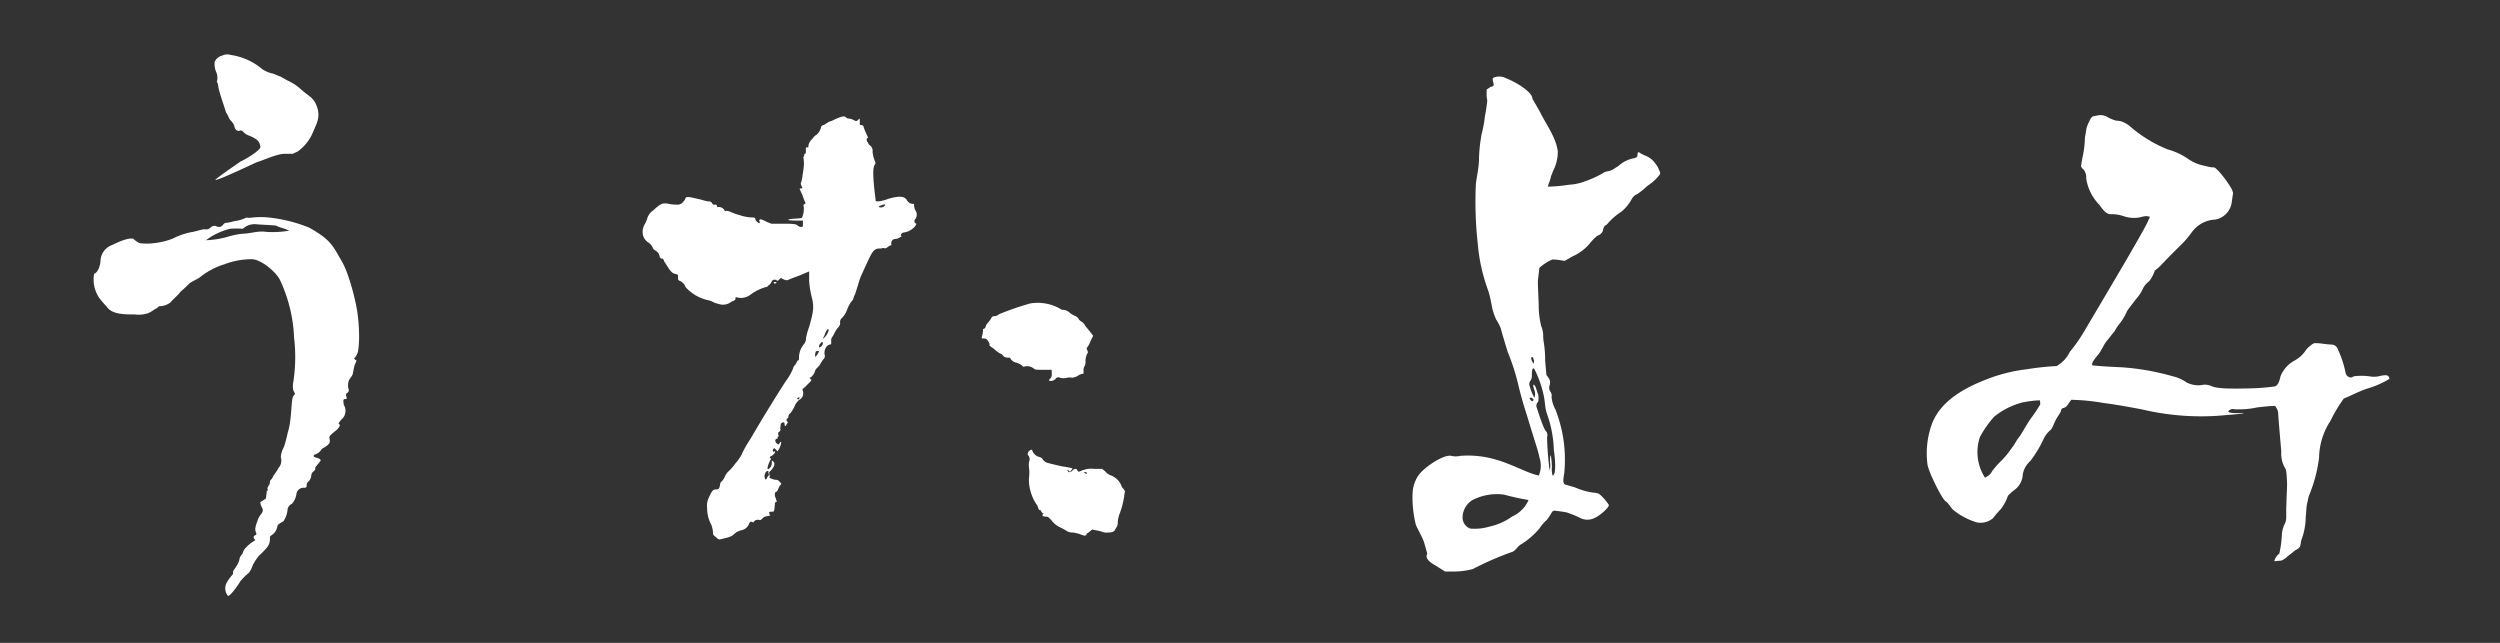
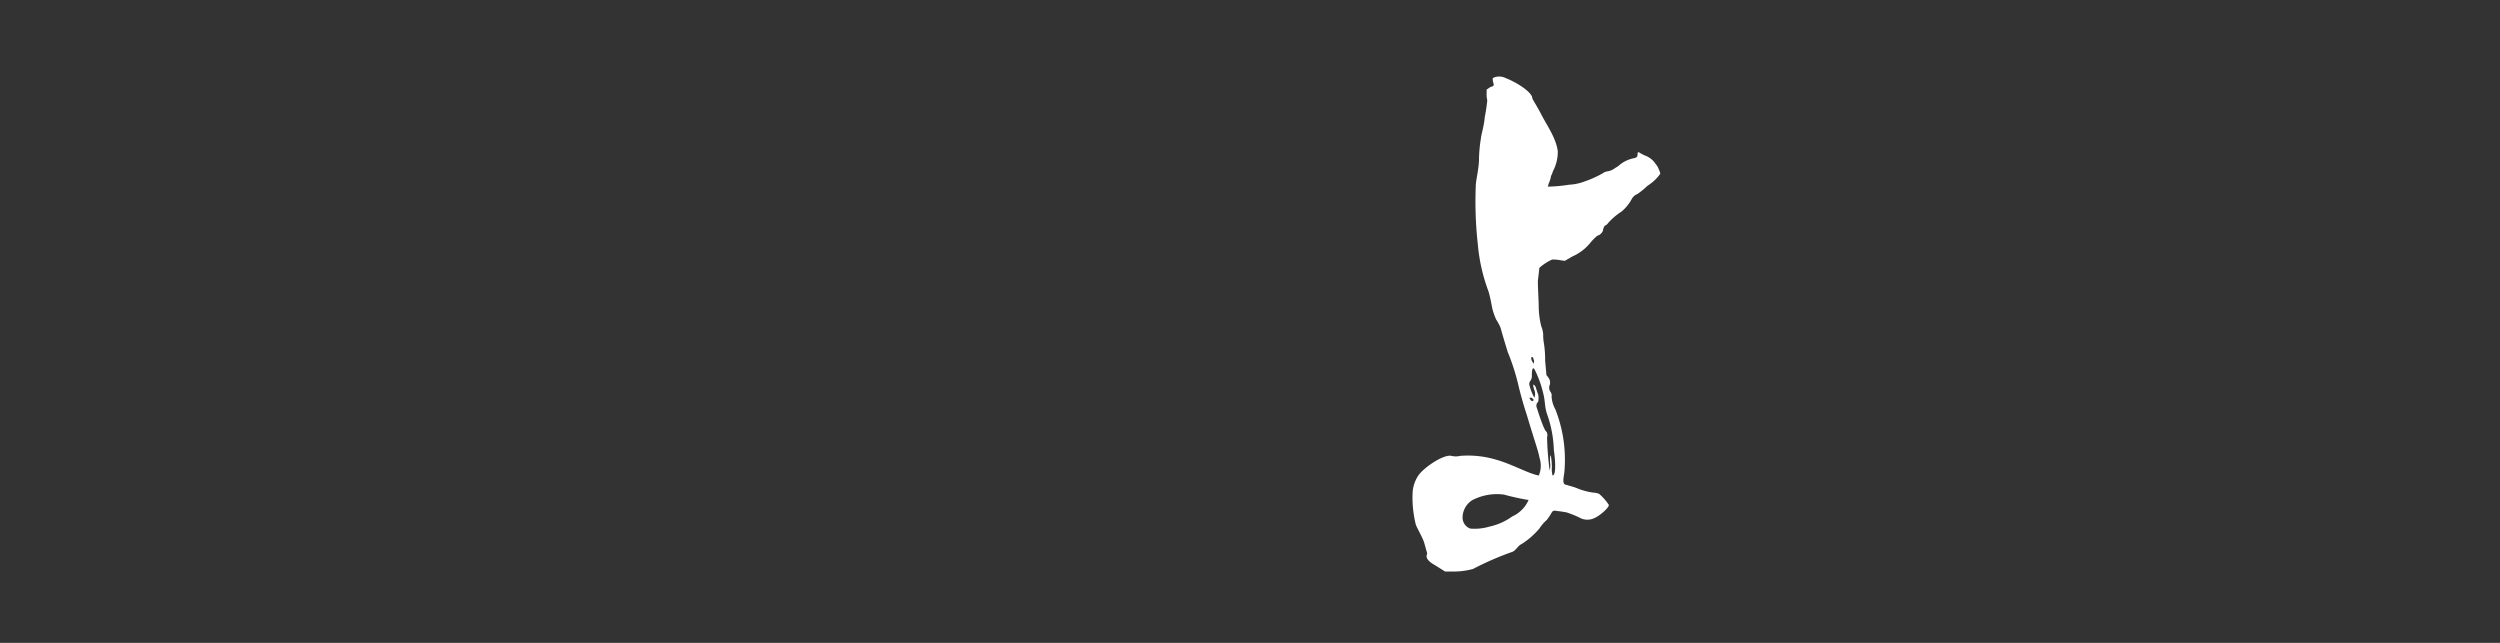
<svg xmlns="http://www.w3.org/2000/svg" id="outlined_white" viewBox="0 0 350 90">
  <rect x="0" y="0" width="350" height="90" fill="#333333" stroke="none" />
  <defs>
    <style>.cls-1{fill:#fff;}</style>
  </defs>
  <title>title_w</title>
  <g id="うたよみのコピー_2" data-name="うたよみのコピー 2">
-     <path class="cls-1" d="M37.79,75.11v0.53c-0.09.62-.18,0.89-1.51,2.14a7,7,0,0,0-.89,1.33,4,4,0,0,1-.53,1.07,7.8,7.8,0,0,0-1.25,1.25c-0.18.36-1.33,2-1.69,2a1.66,1.66,0,0,1-.09-2c0.45-.8.89-1,0.8-1.25s0.36-.62.71-1.34,0-.62.62-1.33a1.89,1.89,0,0,1,.27-0.62,5.17,5.17,0,0,1,1.51-1.25c-0.27-.36-0.36-0.53,0-0.71s0-.27,0-0.89a3.46,3.46,0,0,1,.27-1,2.85,2.85,0,0,1,.62-1.16c0.45-.71-0.18-0.8-0.18-1.6a4.19,4.19,0,0,0,.8-0.53c0-.45.09-0.53,0.09-1,0.18-.09.18-0.09,0.09-0.36a1.5,1.5,0,0,1,.27-0.53,1.13,1.13,0,0,0,.09-0.53,2.35,2.35,0,0,0,.53-0.8A6.65,6.65,0,0,0,39,65.5,1.54,1.54,0,0,0,39.31,64a3.37,3.37,0,0,1,.44-1.42,17.41,17.41,0,0,0,.53-2c0.62-1.87.44-4.72,0.8-5.16,0.27-.27.27-0.27,0-0.71a3,3,0,0,1,0-1.33,23.21,23.21,0,0,0,.09-6.14,20.93,20.93,0,0,0-2-8.1c-0.62-1.16-2.58-2.76-3.83-2.85a10.61,10.61,0,0,0-3.92.71,10.1,10.1,0,0,0-3.38,1.78c-0.18.18-1.16,0.62-1.51,0.89a16.94,16.94,0,0,1-1.25,1.16c-0.36.53-1,1-1.42,1.51a2.54,2.54,0,0,1-1.6.53,1.59,1.59,0,0,1-.62.44,4.67,4.67,0,0,1-.89.53,4.06,4.06,0,0,1-1.87.18c-1.51,0-3.2,0-3.92-1.07a13.36,13.36,0,0,1-1.07-1.25,4.56,4.56,0,0,1-.71-3.38c0.62-.18.89-1.42,0.89-1.78a2.45,2.45,0,0,1,1.6-2.23c0.27-.09,2-1.07,3-0.89a2.63,2.63,0,0,0,.89.62,7.59,7.59,0,0,0,2,0,10,10,0,0,0,2.58-.62,10.27,10.27,0,0,1,2.49-.89c1.07-.18,1.33-0.36,2-0.44a0.91,0.91,0,0,0,.8-0.18,0.81,0.81,0,0,1,.8-0.27,0.71,0.71,0,0,0,1-.18,0.61,0.61,0,0,1,.45-0.27A3.92,3.92,0,0,0,32.63,31c0.09,0,.36-0.09.53-0.09a5.88,5.88,0,0,0,1.34-.45,2.42,2.42,0,0,0,.8,0,10.86,10.86,0,0,1,2.4,0,20.77,20.77,0,0,1,5.61,1.42c2.49,1.42,3.12,2.14,4.18,4.09a11.48,11.48,0,0,1,1.16,2.4A31.33,31.33,0,0,1,50,43.51a24.36,24.36,0,0,1,.27,3.29,13.83,13.83,0,0,1-.09,2,2.29,2.29,0,0,1-.62,1.42l0.36,0.27-0.27.62c-0.09.27-.18,0.89-0.27,1.25-0.18.62-.8,0.71-0.62,2a0.5,0.5,0,0,1-.09.62,0.36,0.36,0,0,0-.18.53c0.09,0.27.09,0.36-.18,0.36s-0.27.18-.18,0.8A1.63,1.63,0,0,1,48,58.55a2.17,2.17,0,0,0-.62.8c0.18,0,.27.18,0.09,0.44a2.08,2.08,0,0,1-.62.62c-0.27.27-.89,0.62-0.71,1,0.09,0.53.09,0.8-1.07,1.42-0.53.89-1.16,0.71-1.16,1s0.8,0.18,1,.62c-0.27.44-.62,0.71-0.8,1.07,0.09,0.18,0,.27-0.18.45a0.81,0.81,0,0,0-.36.71,1.34,1.34,0,0,1-.36.71,0.61,0.61,0,0,0-.27.45c0,0.27,0,.45-0.36.45a1,1,0,0,0-1.07.8,2.61,2.61,0,0,1-.62,1.42,1.19,1.19,0,0,0-.62.71A3.42,3.42,0,0,1,39.66,73a3.11,3.11,0,0,0-.8.53,2,2,0,0,1-.53,1.16ZM36,31.41a2.4,2.4,0,0,0-2,.62,11.75,11.75,0,0,0-1.78,0,9.16,9.16,0,0,0-3.38,1.6,12.49,12.49,0,0,0,3.2-.53,10.26,10.26,0,0,1,1.78-.36c1.69-.09,2.14-0.45,3.56-0.27a13.57,13.57,0,0,0,3.12-.18c-0.8-.36-1.42-0.45-1.87-0.71C37.71,31.5,37.44,31.5,36,31.41Zm5-9.88H39.93c-1.16,0-2.76.8-3.92,1.16-0.27.09-5.61,2.67-5.87,2.49,0.09-.18,2.4-1.78,3.56-2.58,0.8-.36,2.67-1.51,2.76-2a1.62,1.62,0,0,0-.45-1,5,5,0,0,0-1.16-.62,2.06,2.06,0,0,1-.8-0.53,0.47,0.47,0,0,0-.44-0.18c-0.36.18-.71-0.09-0.8-0.62a2.11,2.11,0,0,0-.53-0.8c-0.27-.27-0.36-0.8-0.62-1.07-0.36-1.16-.89-2.67-1-3.2-0.09-.27-0.09-0.62-0.18-0.89s-0.18-.18-0.09-0.36A2,2,0,0,0,30.23,10a3,3,0,0,1-.18-1.33,1.53,1.53,0,0,1,1.07-.89,1.59,1.59,0,0,1,1.16-.09,8.8,8.8,0,0,1,4.45,2,4.19,4.19,0,0,0,1.51.62c0.27,0.09.62,0.27,0.89,0.36s0.8,0.44,1.16.62a7,7,0,0,1,1.6,1c1.33,1.25,2,1.25,2.49,2.67s0,2.23-.53,3.47a6.35,6.35,0,0,1-2.14,2.76Z" />
-     <path class="cls-1" d="M111.93,26.42l0.44-.09a2.14,2.14,0,0,1-.27-0.62,5.46,5.46,0,0,0,.27-1.25,12.12,12.12,0,0,0,.18-1.42,5.11,5.11,0,0,0-.09-1.07c0.09,0,.09-0.09.18-0.45,0.18,0,.18,0,0.18-0.45s0-.44.18-0.44,0.18,0,.18-0.27a1.59,1.59,0,0,1,.53-0.89,1.87,1.87,0,0,1,.62-0.62,1.9,1.9,0,0,0,.62-1.07,0.4,0.4,0,0,1,.36-0.27c0.18-.09.44-0.27,0.71-0.45a4.34,4.34,0,0,0,.89-0.36c0.8-.36,1.33-0.53,1.51-0.27a0.75,0.75,0,0,0,.53.18,2.31,2.31,0,0,1,.71.27c0.18,0.09.27,0.18,0.62-.27,0.09,0,.09.18,0.09,0.45,0,0.45,0,.45.18,0.45a0.31,0.31,0,0,1,.36.27c0.09,0.36.45,1.07,0.62,1.51-0.27.09-.27,0.36,0,0.71a0.7,0.7,0,0,0,.27.36,0.94,0.94,0,0,1,.36.89,4.41,4.41,0,0,0,.27,1.16c0.18,0.45.18,0.45,0,.71-0.27.45-.18,1.87,0,3.56l0.18,1.51h0.44a6,6,0,0,0,1.33-.36c1.6-.45,2.23-0.36,2.58.18a1,1,0,0,0,1,.53,2.14,2.14,0,0,0,.18.89,1.06,1.06,0,0,1,0,1.25,0.38,0.38,0,0,0,.09.62c0.09,0,.09.09-0.18,0.45a2.53,2.53,0,0,1-1.51.8,0.48,0.48,0,0,0-.44.45c0.18,0,.18.09-0.18,0.27a1,1,0,0,1-.53.18,0.6,0.6,0,0,0-.62.62c0,0.27.09,0.27-.09,0.27a2.8,2.8,0,0,0-.44.27c-0.18.18-.27,0.18-0.71,0.09,0,0.09-.18.09-0.45,0.09-0.89,0-1.16.89-2,2.67l-0.53,1.16a11,11,0,0,0-.44,1.33c-0.18.53-.36,1.16-0.44,1.33a1.5,1.5,0,0,0-.18.45,0.82,0.82,0,0,1-.27.45,4.5,4.5,0,0,0-.62,1.16,3.24,3.24,0,0,1-.71,1.16,0.74,0.74,0,0,0-.27.71,0.81,0.81,0,0,1-.27.62,4,4,0,0,0-.53.8,2.89,2.89,0,0,1-.36.62,0.82,0.82,0,0,0-.09.53c0,0.45,0,.45-0.18.45a0.81,0.81,0,0,0-.45.27,1.42,1.42,0,0,0-.27,1.25,0.57,0.57,0,0,1-.18.53,2.75,2.75,0,0,0-.36.53,2.71,2.71,0,0,1-.45.62,1.24,1.24,0,0,0-.36.45,1.51,1.51,0,0,1-.18.45,2.36,2.36,0,0,1-.45.53c-0.18-.09-0.18-0.09,0,0.27,0.18,0,.18.09-0.27,0.53l-0.71.71c-0.18,0-.18.09-0.09,0.45a1,1,0,0,1-.53,1.16,3.38,3.38,0,0,0-.53.62,4.77,4.77,0,0,1-.71,1.25,0.6,0.6,0,0,0-.27.62c-0.27.18-.36,0.36-0.18,0.53s0.09,0.09-.09.45-0.27.18-.27-0.09-0.27-.36-0.53,0l-0.09.71c0.09,0,.18,0-0.18.45-0.18,0-.09.27,0,0.62-0.18-.09-0.18,0-0.18.27-0.44,0-.44.53,0.09,0.8,0.09,0.09.09-.09,0.36-0.36,0.09,0,.09.27-0.18,0.89l-0.27.45-0.44-.45a0.37,0.37,0,0,0-.18.53c0.44-.27.36,0.18-0.18,0.53-0.36.18-.36,0.27-0.09,0.44-0.18.18-.8,1.6-0.36,1.42a1,1,0,0,0,.44-0.89c0-.27,0-0.36.18-0.18,0.36,0.27.18,0.8-.36,1.33-0.18.18-.27,0.27-0.09,0.71-0.09.27-.09,0.27,0.18,0.36a1.65,1.65,0,0,0,.62.18,0.67,0.67,0,0,1,.62.36c0.18,0.09.27,0.18,0,.44a2.94,2.94,0,0,0-.27.53,0.61,0.61,0,0,1-.27.36c-0.18.09-.18,0.18-0.18,0.53,0,0.09.18,0.44,0.27,0.89-0.18,0-.27,0-0.27.36-0.09,1-.09,1-0.44,1s-0.44,0-.27.45c0.18,0,.09.09-0.36,0.18a0.92,0.92,0,0,0-.71.36,0.43,0.43,0,0,1-.36.18,0.72,0.72,0,0,0-.89.36c-0.27-.27-0.53-0.09-0.62.27a1.47,1.47,0,0,1-1.07.8,2.24,2.24,0,0,0-1.07.62,2.46,2.46,0,0,1-1.07.45c-1,.27-1,0.27-1.25,0a6.46,6.46,0,0,1-.53-0.45,4,4,0,0,0-.27-1.42A4.73,4.73,0,0,1,99,71.19a2.74,2.74,0,0,1,.27-1.6c0.45-1,.62-1.07,1-1.07s0.45-.18.53-0.62a0.68,0.68,0,0,1,.18-0.45,1.86,1.86,0,0,0,.45-0.62,2.27,2.27,0,0,1,.62-0.89,6.48,6.48,0,0,0,.71-0.8c0.18-.27.53-0.62,0.62-0.8a3.9,3.9,0,0,0,.53-0.89,15.87,15.87,0,0,1,.89-1.6c0.36-.53,1.42-2.4,2.4-4s2.31-3.74,2.85-4.54a7.44,7.44,0,0,0,1-1.78,0.76,0.76,0,0,1,.27-0.44c0.09-.09.18-0.36,0.36-0.62,0.18,0,.18-0.09.18-0.53a3,3,0,0,1,.71-1.78,1.24,1.24,0,0,0,.27-0.8,9.07,9.07,0,0,1,.44-1.6c0.62-2.14.71-2.85,0.36-4.18a13,13,0,0,1-.36-2.23V38l-1.25.53c-0.71.27-1.42,0.53-1.6,0.62s-0.36.18-1-.18c-0.09-.09-0.18,0-0.36.18s-0.18.18-.36,0.09a0.45,0.45,0,0,0-.71.27,1.44,1.44,0,0,1-.53.53c0,0.18-.09.09-0.36,0.18a6.73,6.73,0,0,0-2,1,2.18,2.18,0,0,1-1.78.45c-0.36-.09-0.36-0.09-0.36.09s0,0.27-.53.45a1.94,1.94,0,0,1-1.42.44,8.61,8.61,0,0,1-1-.27A3,3,0,0,0,99,42a6,6,0,0,1-3-1.78,1.53,1.53,0,0,0-.8-0.89c-0.27-.09-0.27-0.18-0.27-0.45,0-.44,0-0.44-0.36-0.53-0.62-.09-0.89-0.71-1.6-1.78-0.09-.36-0.18-0.36-0.36-0.36a0.4,0.4,0,0,1-.27-0.36,1,1,0,0,0-.27-0.53A1.92,1.92,0,0,0,91.64,35a0.6,0.6,0,0,1-.27-0.36A1.66,1.66,0,0,0,90.84,34a1.79,1.79,0,0,1-.8-1,2.11,2.11,0,0,1,.27-1.69,3.21,3.21,0,0,0,.27-0.62,2.12,2.12,0,0,1,.89-1.25c1.07-1,1.34-1.07,2.23-.89a4.38,4.38,0,0,0,1,.09,1,1,0,0,0,1-.45,1,1,0,0,0,.27-0.44c0.09-.27.62-0.18,1.69,0.09,0.53,0.09,1.25.36,1.51,0.36a0.47,0.47,0,0,1,.53.27,0.3,0.3,0,0,0,.36.18c0.27,0,.27,0,0.36.36a0.74,0.74,0,0,1,.44,0,0.9,0.9,0,0,1,.62.53,1.31,1.31,0,0,1,.89.18c0.09,0,.62.27,1.07,0.36a6.37,6.37,0,0,0,1.69.36c0.62,0,.62.09,0.62,0.27a0.69,0.69,0,0,0,.27.36c0.27,0.27.45,0.27,0.27-.27,0.18-.18.36-0.09,1.07,0.27L108,31.32h1.69c1.69,0,1.78.09,2,.27a0.68,0.68,0,0,0,.45.18c0.27,0,.27,0,0.27-0.45V30.88h-1.07c-1.25,0-1.33-.18-0.09-0.27a9.28,9.28,0,0,0,1-.09,2.89,2.89,0,0,0,.27-1.6c-0.09-.27,0-0.27.27-0.45a10.83,10.83,0,0,1-.45-1.16ZM107.3,66a1,1,0,0,0-.18,1.07c0.09,0.09.18,0.09,0.27-.18a0.92,0.92,0,0,1,.27-0.36,3.81,3.81,0,0,1-.09-0.45C107.57,65.94,107.66,65.85,107.3,66Zm1.42-26.43a0.27,0.27,0,0,1-.36.09c-0.09-.09,0-0.18.09-0.18S108.73,39.51,108.73,39.6Zm3.2,16.11c0-.09,0-0.09-0.18,0s-0.18.09-.09,0.18,0.09,0.09.18,0A0.18,0.18,0,0,0,111.93,55.71Zm2.31-6.5a1.32,1.32,0,0,0-.09.8,2.53,2.53,0,0,0,.53-0.8A0.4,0.4,0,0,0,114.24,49.21Zm0.53-1c-0.18.36-.09,0.45,0,0.45a0.69,0.69,0,0,0,.44-0.53C115.22,47.79,115,47.79,114.78,48.23Zm1.16-2.14a1.8,1.8,0,0,0-.45.8c-0.27.62-.36,0.71-0.18,0.53a2.22,2.22,0,0,0,.71-1.07C116,46.18,116,46.09,115.94,46.09Zm7.3-17.27c-0.27.18-.18,0.27,0.09,0.27a0.64,0.64,0,0,0,.62-0.36C123.95,28.56,123.5,28.65,123.23,28.83Zm24,23h-1.16c-1,0-1.16,0-1.33-.18a1.54,1.54,0,0,0-1.33-.27c-0.09.09-.18,0-0.36-0.18a2.6,2.6,0,0,0-.71-0.36,1.24,1.24,0,0,1-.89-0.62c0-.09-0.18-0.09-0.44-0.09a0.92,0.92,0,0,1-.71-0.45,2.44,2.44,0,0,1-.62-0.36c-0.27-.18-0.53-0.45-0.8-0.62s-0.44-.36-0.36-0.36,0.09-.09-0.18-0.53a0.64,0.64,0,0,0-.62-0.36c-0.27,0-.27,0-0.27-0.18a3.29,3.29,0,0,0,.18-1.16,0.37,0.37,0,0,0,.36-0.27,1.13,1.13,0,0,1,.36-0.62,4.45,4.45,0,0,0,.44-0.62,0.41,0.41,0,0,1,.44-0.27,1,1,0,0,0,.62-0.27,40.38,40.38,0,0,1,4.36-1.51,6.36,6.36,0,0,1,4.18.71,0.75,0.75,0,0,0,.53.18,1.42,1.42,0,0,1,.89.44,3.93,3.93,0,0,0,.8.45,1,1,0,0,1,.45.45,1.24,1.24,0,0,0,.44.36,1.47,1.47,0,0,1,.45.53c0.18,0.27.53,0.62,0.71,0.89L153.05,47l-0.36.71a3.85,3.85,0,0,1-.45.89c-0.18.09-.09,0.27,0.09,0.71a2.26,2.26,0,0,0-.36,1.25,1.28,1.28,0,0,1-.18.8,0.82,0.82,0,0,0-.09.53c0,0.45,0,.45-0.18.45a1.55,1.55,0,0,0-.62.27,2.05,2.05,0,0,1-.8.27,1.85,1.85,0,0,0-.71,0,1.81,1.81,0,0,1-1,0,0.45,0.45,0,0,0-.62.18,1,1,0,0,1-.62.27c-0.36,0-.36-0.09-0.09-0.36a0.86,0.86,0,0,0,.18-0.71V51.79Zm10.15,17.8a11.58,11.58,0,0,1-.71,2.58,4.44,4.44,0,0,0-.18,1.07,1,1,0,0,1-.18.62c-0.09.09-.18,0.36-0.27,0.44s-0.18.27-.89,0.27a1.55,1.55,0,0,1-.8-0.09,6.86,6.86,0,0,0-1.25-.27c-0.09-.09-0.18-0.09-0.36.09a3.7,3.7,0,0,1-.62.45c0,0.27-.18.36-0.8,0.09a6.22,6.22,0,0,0-1.07-.27,1.59,1.59,0,0,1-1-.27,6.47,6.47,0,0,0-.8-0.44,3.43,3.43,0,0,1-1.16-.89,1.54,1.54,0,0,0-.44-0.45c0-.09-0.18-0.18-0.53-0.18s-0.53-.18-0.18-0.44c-0.18,0-.27-0.09-0.44-0.45-0.18,0-.27,0-0.44-0.62a6,6,0,0,1-1-2.14,5.25,5.25,0,0,1-.18-1.87,5.24,5.24,0,0,0,0-1.25,2.73,2.73,0,0,1,0-.89,0.9,0.9,0,0,0-.09-0.89c-0.18-.09-0.09-0.45.09-0.62s0.44-.27.44-0.09a1.44,1.44,0,0,0,.89.89,0.93,0.93,0,0,1,.53.27,1.24,1.24,0,0,0,.89.62c0.27,0.09,1.07.27,1.87,0.45a13.38,13.38,0,0,1,1.42.27c0.09,0.09,0,.09-0.27.44,0,0.18.18,0,.36-0.18s0.53-.27.62,0,0.27,0.27.71,0a0.89,0.89,0,0,0,.36-0.09,3.41,3.41,0,0,1,1.25-.09h1.16L154.74,66a1.86,1.86,0,0,0,.71.53,2.59,2.59,0,0,1,1.6,1.6c0,0.09.18,0.18,0.44,0.62Zm-7.74-3.65c-0.09-.18-0.18-0.18-0.18-0.09s0.18,0.36.27,0.27S149.76,66,149.67,65.94Zm2.23,0.18c-0.18,0-.09.09,0.09,0.18s0.27,0.09.18-.09S152,66.12,151.89,66.12Z" />
    <path class="cls-1" d="M230.66,26a11.29,11.29,0,0,1-1.42,1.16,1.57,1.57,0,0,0-.8.71A5.92,5.92,0,0,1,227,29.63a9,9,0,0,0-1.87,1.6,0.89,0.89,0,0,1-.45.36,1.41,1.41,0,0,0-.27.71,1.21,1.21,0,0,1-.8.71,7.86,7.86,0,0,0-.89.89,6.71,6.71,0,0,1-2.58,2l-1.07.62-0.62-.09a5.08,5.08,0,0,0-1.16-.09,7,7,0,0,0-1.78,1.16l-0.18,1.6c-0.09.09,0.09,3.12,0.09,3.74a11.74,11.74,0,0,0,.36,2.85,3.48,3.48,0,0,1,.27,1.16,5.49,5.49,0,0,0,.09,1.16,15.12,15.12,0,0,1,.18,2.49l0.18,2,0.27,0.36a1.14,1.14,0,0,1,.18,1.07,1,1,0,0,0,.09.89,0.86,0.86,0,0,1,.18.71,4.31,4.31,0,0,0,.53,1.78,19.24,19.24,0,0,1,1.25,8.9c-0.27,1.51-.09,1.6.36,1.69,0.27,0.09,1,.27,1.42.45a9.06,9.06,0,0,0,2.31.62,2.13,2.13,0,0,1,.8.18,7.41,7.41,0,0,1,1.33,1.51c0.18,0.27-1.16,1.51-2,1.87a2.26,2.26,0,0,1-2.14-.09,14.33,14.33,0,0,0-1.78-.71c-0.53-.09-1.07-0.18-1.25-0.18-0.44-.09-0.62-0.09-0.8.18a7.16,7.16,0,0,1-.71,1.07,5.63,5.63,0,0,0-1,1.16A10.77,10.77,0,0,1,213,76.18c-0.44.18-.8,0.89-1.25,1.07a42.25,42.25,0,0,0-5.52,2.4,10,10,0,0,1-2.85.36h-1.07l-1.42-.89c-0.8-.45-1.42-1-1.07-1.6l-0.45-1.6c-0.27-.8-1-2-1.16-2.49a15.75,15.75,0,0,1-.45-4.36,4.81,4.81,0,0,1,.8-2.49c0.8-1.16,3.56-3,4.63-2.76a2.65,2.65,0,0,0,1.25,0,13.82,13.82,0,0,1,5,.53c2.23,0.62,4.63,2,6,2.22a3.6,3.6,0,0,0,.09-2.49c-0.18-1-.71-2.4-1.78-6-0.53-1.6-1-3.38-1.16-4.09a31.16,31.16,0,0,0-1.51-4.72c-0.27-.89-0.62-2-1-3.38a6.78,6.78,0,0,0-.62-1.16,9.61,9.61,0,0,1-.53-1.51c-0.09-.44-0.27-1.51-0.53-2.4a24.81,24.81,0,0,1-1.51-6.67,53.93,53.93,0,0,1-.27-8.37c0.09-.89.44-2.4,0.44-3.47a19.54,19.54,0,0,1,.27-2.94c0-.36.45-1.78,0.53-2.94a23.64,23.64,0,0,0,.36-2.4,3.34,3.34,0,0,1-.09-1V12.54l0.53-.36c0.36-.09.53-0.18,0.44-0.45-0.18-.71-0.18-0.8.09-0.89a2,2,0,0,1,1.6.09c1.6,0.62,3.74,2,3.74,2.85,0,0.09.8,1.33,1.33,2.4,0.8,1.51,2,3.21,2.23,5A5.87,5.87,0,0,1,217.4,24c-0.09.36-.27,0.62-0.27,0.71a3.8,3.8,0,0,1-.27.89c-0.09.18-.09,0.36-0.18,0.53a21,21,0,0,0,3-.27,6.92,6.92,0,0,0,2.14-.45,14.43,14.43,0,0,0,2.58-1.16,1.42,1.42,0,0,1,.71-0.27,2.38,2.38,0,0,0,1-.45l0.44-.27a4.54,4.54,0,0,1,2-1.07c0.53-.09.71-0.18,0.71-0.62,0-.27.09-0.36,0.44-0.09l0.53,0.27A3,3,0,0,1,231.82,23a2.11,2.11,0,0,1,.44.8,1.27,1.27,0,0,1,.18.53A6.3,6.3,0,0,1,230.66,26ZM210.54,69.24a7.49,7.49,0,0,0-4.45.8,2.9,2.9,0,0,0-1.33,2.4A1.64,1.64,0,0,0,205.83,74a7.16,7.16,0,0,0,2.67-.27,8.47,8.47,0,0,0,3.2-1.42A4.51,4.51,0,0,0,214,70,33.41,33.41,0,0,1,210.54,69.24ZM216.6,58c-0.36-1-.27-1.87-0.53-2.85a14.91,14.91,0,0,0-1.25-3.47c-0.18-.27-0.36-0.09-0.36.8a1.28,1.28,0,0,1-.18.8,0.75,0.75,0,0,0-.18.53,6.81,6.81,0,0,0,.71,1.87,1.43,1.43,0,0,0,0-1.07c-0.27-.8-0.18-1,0.18-0.44,0.09,0.27.18,0.62,0.36,1.07a2.81,2.81,0,0,1,0,1,0.74,0.74,0,0,0-.18.89c0.27,0.89,1.07,3.29,1.33,3.29a1,1,0,0,1,.09.8,40.82,40.82,0,0,0,.36,4.63A2.53,2.53,0,0,0,217,64.7c0-1.51.18-1.16,0.27,0.62a3.41,3.41,0,0,0,.09,1.25c0.45,0,.45-1.69.18-3.56A16.53,16.53,0,0,0,216.6,58Zm-2-2.14a0.3,0.3,0,0,0-.27-0.18H214.1L214.28,56c0.18,0.18.27,0.18,0.36,0.09S214.73,56,214.64,55.88Zm0.09-5.52a0.35,0.35,0,0,0-.18-0.36c-0.18-.09-0.18.36,0,0.62s0.09,0.36.18,0.27A0.56,0.56,0,0,0,214.73,50.37Z" />
-     <path class="cls-1" d="M301,30.34l-0.53-.09a5.14,5.14,0,0,0-.89.18,4.42,4.42,0,0,1-2.31-.18,5.4,5.4,0,0,0-1.51-.27c-0.8.09-1.16-.36-1.87-1.33A6.68,6.68,0,0,1,292.07,25a1.77,1.77,0,0,0-.36-1.25,1.24,1.24,0,0,1-.36-0.44,13.34,13.34,0,0,1,.27-1.6,14,14,0,0,0,.27-2.49c0.18-.8.18-1.25,0.27-1.42a4.8,4.8,0,0,1,.44-1,0.92,0.92,0,0,1,.45-0.53c0.18,0,.44-0.09.53-0.09a2,2,0,0,1,1.25.09,5.72,5.72,0,0,0,1.42.62A2.87,2.87,0,0,1,297,17a3.9,3.9,0,0,1,1.33.8,18.55,18.55,0,0,0,5.16,3.12,9.35,9.35,0,0,1,2.85,1.33,6.05,6.05,0,0,0,2.49,1,3.92,3.92,0,0,0,.89.18c0.36,0,.36,0,0.89.53a14.82,14.82,0,0,1,1.87,2.58L312.63,27l-0.18,1.25a2.84,2.84,0,0,1-2.31,2.49,4.28,4.28,0,0,0-3.29,1.78,14.11,14.11,0,0,1-1.34,1.6c-2.76,2.67-3.12,3.29-3.83,3.74a4.79,4.79,0,0,1-.8,1.51,3.14,3.14,0,0,0-.8.89,5.8,5.8,0,0,1-.8,1.33c-0.36.44-1.34,1.69-1.51,2a7.66,7.66,0,0,1-1,1.69,5.57,5.57,0,0,0-.71,1.07c-0.18.18-.62,0.8-1.07,1.33s-0.71,1.25-1.16,1.87c-1,1.16-1,1.42-.89,1.6,0.8,0.09,2,.18,4.09.27a34.26,34.26,0,0,1,7.12,1.25,5.64,5.64,0,0,1,2,.89,3.68,3.68,0,0,0,2,.36,2.18,2.18,0,0,1,1.33.09c0.8,0.36,2,.45,5.7.36a30.32,30.32,0,0,0,3.29-.27c0.36-.09.62-0.53,0.8-1.42a4.34,4.34,0,0,1,2-2.22,4.36,4.36,0,0,0,1.6-1.51,3.94,3.94,0,0,1,1.07-.89c0.71-.09,1.69.18,2.58,0.18a1,1,0,0,1,.8.71,14.33,14.33,0,0,1,1.07,3.29,0.84,0.84,0,0,0,.71.62,1.5,1.5,0,0,0,.44-0.18,8.59,8.59,0,0,1,2.14,0,3.37,3.37,0,0,0,1.33,0c1.16-.27,1.42-0.18,1.51.36a12.51,12.51,0,0,1-3,1.33c-1.16.36-2.67,1.16-3.38,1.42a20.13,20.13,0,0,0-1.87,3.12,9.72,9.72,0,0,0-1.6,5.16,20.25,20.25,0,0,1-1.42,5.34c-0.09.27-.18,0.8-0.27,1.16s-0.09,1-.18,1.87a9.33,9.33,0,0,1-.62,3.2c-0.18.8,0,1-.89,1.42-0.27.27-.89,0.71-1,0.8a2.72,2.72,0,0,1-.89.62l-1,.09a1.89,1.89,0,0,1,.71-1.07,15.73,15.73,0,0,0,.36-2.76,3.83,3.83,0,0,1,.45-1.51c0.27-.62.09-1.25,0.18-2.67,0-.71.09-2,0.09-2.94-0.09-1.69-.09-1.78-0.36-2.23a4.11,4.11,0,0,1-.45-2.22c-0.18-2-.44-5.07-0.44-5.43a1.75,1.75,0,0,0-.36-0.8c0-.18-0.18-0.09-0.53-0.09s-1.16.09-2,.18a12.53,12.53,0,0,1-3.2.27,0.84,0.84,0,0,0-.89.27c0,0.18.36,0.27,1.33,0.27,1.6-.09.8,0.09-1.6,0.27a35.79,35.79,0,0,1-11.84-.8c-1.42-.27-3.83-0.71-5.34-0.89a29.39,29.39,0,0,0-4.54-.45l-0.44.62a1.12,1.12,0,0,1-.62.53,0.38,0.38,0,0,0-.36.36,1.52,1.52,0,0,1-.27.53c-0.09.18-.36,0.53-0.53,0.89s-0.44,1.07-.62,1.25a3.78,3.78,0,0,0-1,1.25,16.09,16.09,0,0,1-1.87,3.12,3.34,3.34,0,0,0-1.07,1.87A2.85,2.85,0,0,1,282,68.61a6.52,6.52,0,0,0-.89.8,6.33,6.33,0,0,1-1,1.87,13.3,13.3,0,0,0-1.07,1.25,2.71,2.71,0,0,1-2.23.62,9.61,9.61,0,0,1-3.38-1.78c-0.36-.36-0.71-1-1-1.16-0.53-.27-2.4-4.09-2.58-5.16a12.05,12.05,0,0,1,.62-5.7c1-2.67,3.56-4.63,7.39-6.14a22.69,22.69,0,0,1,5.87-1.51,37.12,37.12,0,0,1,4.18-.45,4.44,4.44,0,0,0,1.87-2,21,21,0,0,0,2-2.85c3.74-6.32,8.72-14.69,9-15.58Zm-15.4,25.72a6.71,6.71,0,0,0-1.25.09c-0.18,0-.62.09-1.16,0.18a10.53,10.53,0,0,0-4,2,14.49,14.49,0,0,0-2,2.85,6.61,6.61,0,0,0,.71,5.7l0.45-.27a1.67,1.67,0,0,0,.53-0.62,10.87,10.87,0,0,1,1.33-1.51,12.24,12.24,0,0,0,1.51-1.87c0.27-.27.53-0.89,0.89-1.33s1.07-1.78,1.69-2.67a21.38,21.38,0,0,0,1.34-2Z" />
  </g>
</svg>